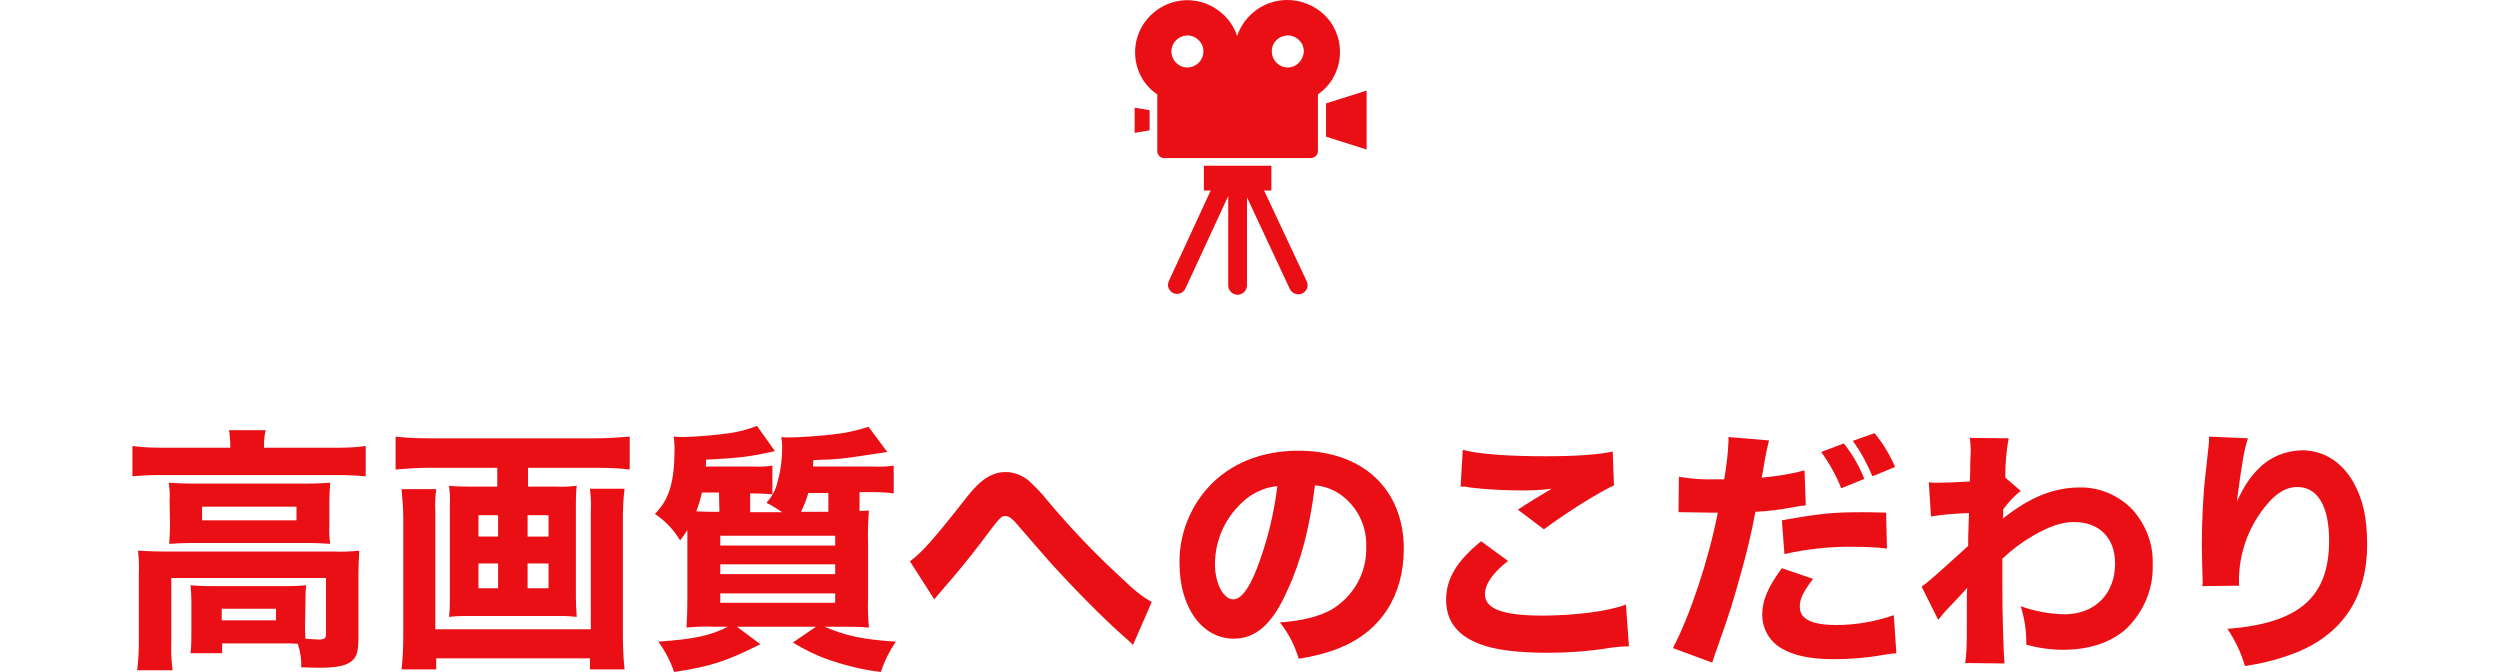
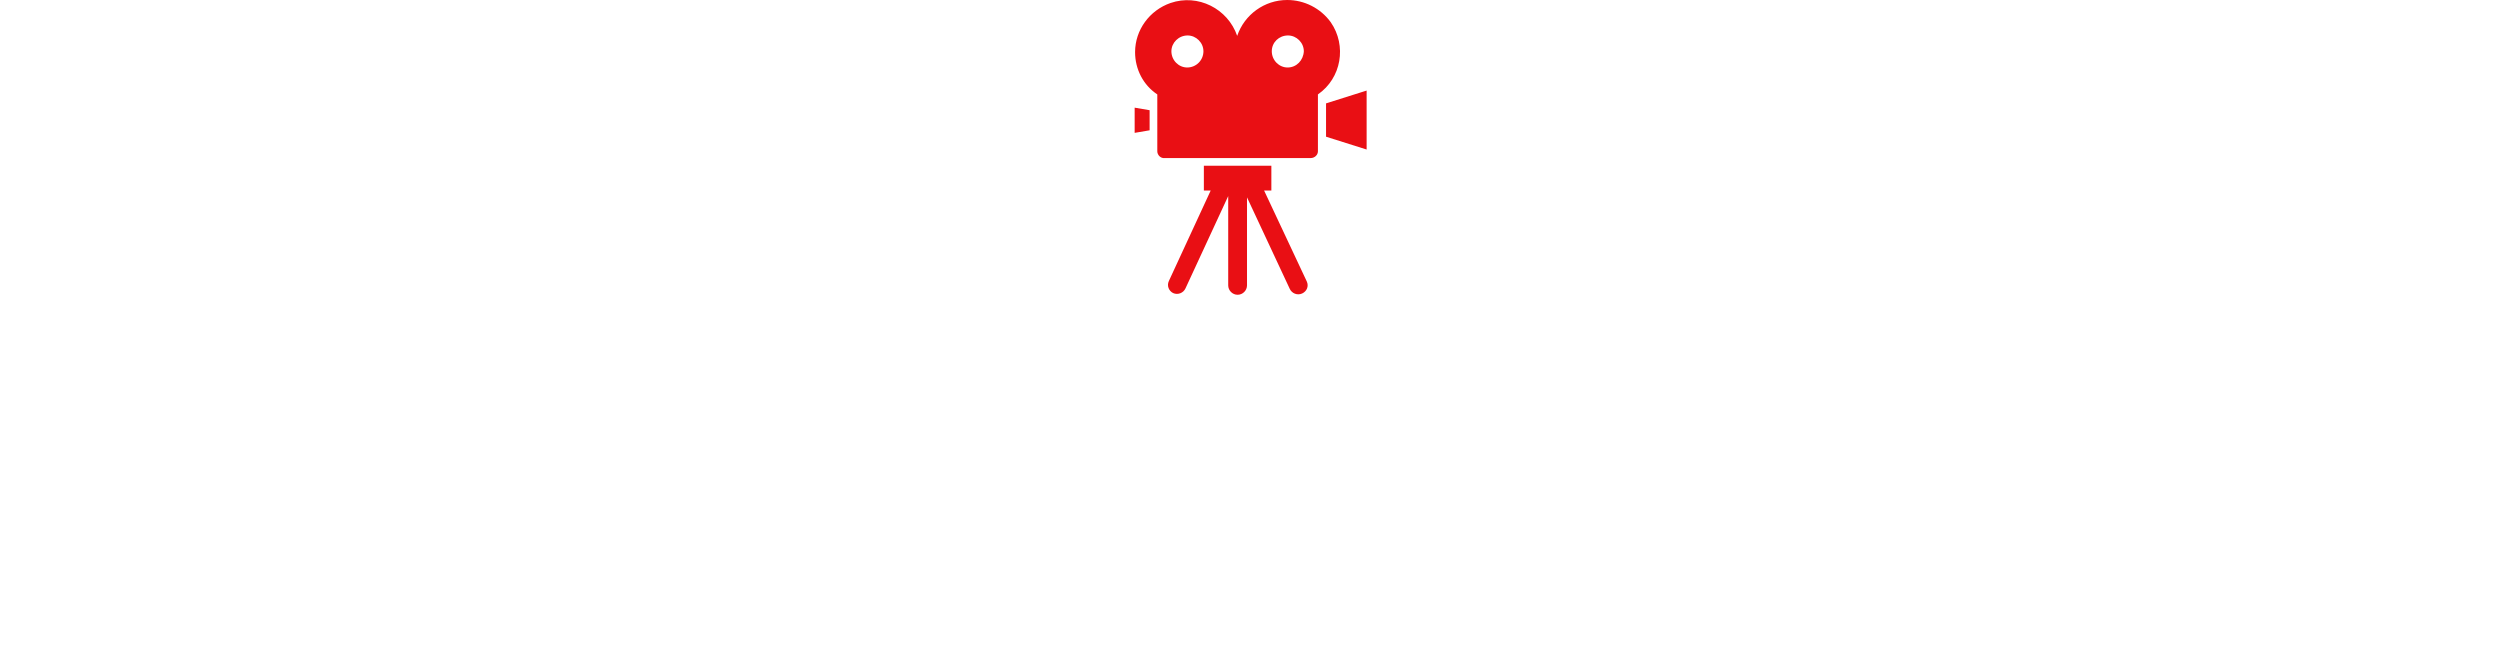
<svg xmlns="http://www.w3.org/2000/svg" version="1.1" id="ttl_3.svg" x="0px" y="0px" width="585.2px" height="157.4px" viewBox="0 0 585.2 157.4" style="enable-background:new 0 0 585.2 157.4;" xml:space="preserve">
  <style type="text/css">
	.st0{fill-rule:evenodd;clip-rule:evenodd;fill:#E90F14;}
</style>
  <g>
-     <path id="高画質へのこだわり_のコピー" class="st0" d="M53.9,104.8H37.7c-2.2,0-4.5-0.1-6.7-0.4v7.1   c2.1-0.2,4.2-0.3,6.3-0.3h41.9c2.1,0,4.2,0.1,6.4,0.3v-7.1c-2.1,0.3-4.3,0.4-6.4,0.4H61.8v-0.5c0-1.2,0.1-2.4,0.4-3.6h-8.6   c0.2,1.2,0.3,2.4,0.3,3.6V104.8z M71.5,140.7c0-1.2,0-2.5,0.2-3.7c-1.4,0.1-2.4,0.2-4.7,0.2H49.5c-2.2,0-3.4-0.1-4.9-0.2   c0.1,1.2,0.2,2.5,0.2,3.7v7.3c0,1.6,0,3.2-0.2,4.9H52v-2.3h14.9c0.9,0,1.6,0,2.8,0.1c0.6,1.8,0.9,3.6,0.8,5.5   c2.4,0.1,3.4,0.1,4.4,0.1c4.1,0,6.3-0.5,7.6-1.7c1.1-1,1.4-2.3,1.4-5.8v-14.5c0-1.8,0.1-3.6,0.2-5.4c-2,0.2-4,0.3-6,0.2H38.7   c-2.6,0-4.4-0.1-6.4-0.2c0.2,1.8,0.3,3.6,0.2,5.5v15.7c0,2.3-0.1,4.6-0.4,6.8h8.3c-0.3-2.3-0.4-4.6-0.3-6.8v-14.8h36.2v13.1   c0,1-0.3,1.3-1.6,1.3c-0.8,0-1.6-0.1-3.2-0.2c-0.1-1.5-0.1-1.8-0.1-2.5L71.5,140.7L71.5,140.7z M51.9,142.5h12.7v2.7H51.9V142.5z    M39.8,123c0,1.4-0.1,2.8-0.2,4.3c1.9-0.1,3.4-0.2,5.9-0.2h26c2.6,0,4.1,0.1,5.8,0.2c-0.2-1.4-0.3-2.8-0.2-4.3v-5.8   c0-1.4,0.1-2.8,0.2-4.2c-1.8,0.1-3.1,0.2-5.6,0.2H45.5c-2.8,0-4.2-0.1-6-0.2c0.2,1.4,0.3,2.8,0.2,4.2L39.8,123L39.8,123z    M47.3,118.6h22.1v3.2H47.3V118.6z M116.4,109.5v4.4H110c-1.6,0-3.3,0-4.9-0.2c0.2,1.5,0.3,3,0.2,4.6v21.6c0,1.5,0,3-0.2,4.5   c0.7-0.1,2.5-0.2,3-0.2h24c0.5,0,2.2,0.1,2.9,0.2c-0.1-1.5-0.2-3-0.2-4.5v-21.6c0-1.5,0-3,0.2-4.6c-1.6,0.2-3.2,0.3-4.9,0.2h-6.5   v-4.4h15.9c2.6,0,5.5,0.1,7.9,0.4v-7.7c-2.6,0.2-5.1,0.4-7.9,0.4h-39.2c-2.6,0-5.2-0.1-7.7-0.4v7.7c2.6-0.2,5.1-0.4,7.9-0.4H116.4   L116.4,109.5z M116.6,120.6v5h-4.6v-5H116.6L116.6,120.6z M116.6,131.9v5.8h-4.6v-5.8H116.6L116.6,131.9z M123.5,137.7v-5.8h4.9   v5.8H123.5z M123.5,125.6v-5h4.9v5H123.5z M138.1,114.5c0.2,1.7,0.3,3.3,0.2,5v27.8h-36.4v-27.7c-0.1-1.7,0-3.4,0.2-5.1h-8.1   c0.2,2.3,0.4,4.6,0.4,6.8v27.1c0,2.8-0.1,5.6-0.4,8.3h8.1v-2.6h36v2.6h8.1c-0.3-2.8-0.4-5.6-0.4-8.5v-26.8c0-2,0.1-4.8,0.4-7H138.1   L138.1,114.5z M190.3,109.3l0.1-1.6c6.2-0.2,6.2-0.2,17.3-1.9l-4.4-5.9c-2.7,0.9-5.5,1.5-8.4,1.8c-2.4,0.3-8,0.7-10.1,0.7   c-0.6,0-1.3,0-1.9-0.1c0.1,0.8,0.2,1.5,0.2,2.3c0,2.6-0.3,5.3-1,7.8c-0.4,2-1.3,3.8-2.7,5.3c1.3,0.6,2.5,1.4,3.7,2.2h-7.5v-4.4h1.1   c1.4,0,2.7,0.1,4.1,0.2V109c-1.4,0.2-2.8,0.3-4.3,0.2h-11.3c0-0.5,0.1-0.8,0.1-1.6c7.9-0.4,10.3-0.7,16.1-2l-4.2-5.9   c-2.1,0.8-4.3,1.4-6.5,1.7c-3.6,0.5-7.2,0.8-10.8,0.9c-0.4,0-0.6,0-2.2-0.1c0.1,0.7,0.2,2.1,0.2,2.6c0,7.9-1.2,12.1-4.6,15.5   c2.4,1.6,4.4,3.7,5.9,6.2c0.6-0.8,1.2-1.6,1.7-2.4v15.6c0,3.3-0.1,5.3-0.2,7.2c2.1-0.2,4.3-0.3,6.4-0.2h3.3   c-4.1,2.1-7.9,2.9-16.3,3.5c1.6,2.2,2.8,4.5,3.7,7.1c8.6-1.3,12.2-2.5,20.2-6.5l-5.5-4.1H191l-5.4,3.7c2.6,1.6,5.4,3,8.3,4   c4,1.4,8.1,2.4,12.3,2.9c0.8-2.5,2-4.9,3.5-7.1c-7.8-0.5-11.8-1.4-16.7-3.5h4c2.1,0,4.2,0,6.4,0.2c-0.2-2.3-0.3-4.6-0.2-6.9v-12.6   c-0.1-2.6,0-5.2,0.2-7.9c-1.1,0.1-1.6,0.1-2.2,0.1v-4.4h3.5c1.5,0,3,0.1,4.5,0.3V109c-1.5,0.2-3,0.3-4.6,0.2H190.3L190.3,109.3z    M193.9,115.4v4.4h-6.4c0.7-1.4,1.3-2.9,1.7-4.4H193.9L193.9,115.4z M168.4,119.8h-1.7c-0.5,0-1.8,0-3.7-0.1c0.5-1.4,1-2.9,1.3-4.4   h4L168.4,119.8L168.4,119.8z M168.6,125.4h26.9v2.3h-26.9L168.6,125.4L168.6,125.4z M168.6,132.1h26.9v2.3h-26.9L168.6,132.1   L168.6,132.1z M168.6,138.9h26.9v2.2h-26.9L168.6,138.9L168.6,138.9z M218.7,140.3c0.5-0.6,1-1.2,1.5-1.8c3.1-3.5,6.4-7.5,9.2-11.2   c4.9-6.5,4.9-6.5,5.9-6.5c0.8,0,1.4,0.4,2.5,1.6c1.9,2.2,1.9,2.2,2.5,2.9c4.1,4.7,4.1,4.7,5.4,6.2c5.8,6.4,12.5,13.2,17.5,17.6   c0.7,0.6,1.4,1.2,2,1.9l4.4-10.1c-2.2-1.2-4-2.6-7.4-5.9c-6.2-5.7-12-11.8-17.4-18.3c-1.2-1.5-2.5-2.8-3.9-4.1   c-1.5-1.3-3.5-2.1-5.5-2.1c-3.1,0-5.8,1.7-8.8,5.5c-8.3,10.6-10.9,13.4-13.6,15.4L218.7,140.3z M307.8,113.6c2,0.2,3.9,0.8,5.6,1.9   c4.2,2.8,6.6,7.5,6.4,12.5c0.2,6.1-3,11.7-8.3,14.8c-2.8,1.5-6.5,2.5-11.9,2.9c2,2.5,3.5,5.4,4.4,8.5c3.3-0.5,6.5-1.3,9.5-2.5   c9.6-3.8,15.1-12.2,15.1-23.2c0-14-9.6-23-24.7-23c-8.6,0-16,3-21.1,8.6c-4.4,4.9-6.8,11.2-6.7,17.8c0,10.3,5.3,17.6,12.7,17.6   c5.2,0,9.1-3.5,12.5-11.2C304.5,131.5,306.6,123.5,307.8,113.6L307.8,113.6z M299,113.8c-0.8,6.6-2.4,13.1-4.8,19.3   c-1.9,4.9-3.8,7.2-5.5,7.2c-2.3,0-4.3-3.7-4.3-8.2c0-6,2.7-11.6,7.4-15.4C293.9,115.1,296.4,114,299,113.8L299,113.8z M341.9,113.9   c0.7,0,1.4,0,2.1,0.2c4.1,0.5,8.3,0.7,12.4,0.7c2.3,0,4.6-0.1,6.8-0.4c-1.7,1-5.8,3.5-7.9,4.9l6.1,4.6c5.8-4.3,12.8-8.6,16.4-10.3   l-0.3-7.9c-3.2,0.7-8.5,1.1-15.7,1.1c-8.8,0-15.7-0.5-19.4-1.5L341.9,113.9z M346.7,126.7c-5.7,4.6-8.2,8.8-8.2,13.7   s2.6,8.4,8,10.4c3.4,1.3,8.6,2,15.8,2c4.5,0,9.1-0.3,13.6-1c1.8-0.3,3.6-0.5,5.4-0.5l-0.7-9.8c-4,1.6-12.1,2.6-19.5,2.6   c-9.4,0-13.5-1.6-13.5-5c0-2.3,1.7-4.9,5.4-7.8L346.7,126.7z M426.3,105.8c1.9,2.6,3.5,5.5,4.7,8.5l5.4-2.2c-1.2-3-2.8-5.8-4.8-8.3   L426.3,105.8z M433.7,103.2c1.9,2.6,3.4,5.4,4.6,8.3l5.3-2.2c-1.2-2.8-2.8-5.5-4.8-7.9L433.7,103.2z M392.9,119.9h1.1l6.4,0.1h1.7   c-2.1,10.9-6.5,24.1-10.5,31.7l9.2,3.4c0.3-1,0.8-2.4,1.4-4.1c2.8-7.9,3.4-9.9,5.2-16.4c1.4-4.9,2.6-9.8,3.5-14.8   c2.8-0.1,5.7-0.5,8.5-1c2.2-0.4,2.2-0.4,3.3-0.5l-0.3-8.2c-3.3,0.9-6.6,1.4-10,1.7c0.2-1.2,0.2-1.3,0.5-2.9   c0.3-1.9,0.7-3.9,1.2-5.8l-9.5-0.8v1c-0.1,3-0.5,5.9-1,8.9h-2c-2.9,0.1-5.7-0.1-8.6-0.6L392.9,119.9z M441.5,120   c-3.8-0.1-4-0.1-5.5-0.1c-7,0-10,0.3-18.9,1.9l0.6,7.9c5.3-1.2,10.8-1.8,16.3-1.7c2.6,0,5.2,0.1,7.7,0.4L441.5,120z M417.1,133   c-3.4,4.6-4.6,7.7-4.6,10.9c0,3.2,1.7,6.2,4.4,7.8c3,1.8,6.9,2.6,12.4,2.6c3.8,0,7.7-0.3,11.5-1c1.5-0.2,2-0.3,3.1-0.4l-0.6-8.9   c-4.3,1.5-8.9,2.3-13.4,2.3c-5.8,0-8.6-1.4-8.6-4.2c0-2,0.7-3.4,3.1-6.6L417.1,133z M453.7,145.1c0.8-1,1.6-2,2.5-2.9   c2.2-2.3,2.2-2.3,4.3-4.6c-0.1,0.7-0.1,1.7-0.1,3.5v4.9c0,5.8-0.1,7.4-0.4,9.2l9.2,0.1c-0.2-2.9-0.5-10.7-0.5-18.7v-5.8   c2.2-2.1,4.6-3.9,7.2-5.4c3.8-2.2,6.7-3.2,9.6-3.2c5.9,0,9.6,3.7,9.6,9.7c0,7.1-4.7,11.9-11.9,11.9c-3.5-0.1-6.9-0.7-10.2-1.9   c0.9,2.9,1.4,5.9,1.3,9c2.8,0.8,5.8,1.2,8.7,1.2c6,0,11.2-1.7,14.8-5c4-3.9,6.3-9.3,6.1-14.9c0.2-4.8-1.6-9.5-4.9-13.1   c-3.2-3.2-7.5-5-11.9-5c-6.4,0-11.8,2.2-18.3,7.3c0-0.2,0.1-0.4,0.1-0.7v-1.1c0-0.2,0-0.4,0.1-0.5c1.2-1.6,2.5-3,4-4.2l-3.6-3.1   c0-3.1,0.2-6.2,0.8-9.2l-9.1-0.1c0.1,0.9,0.2,1.8,0.2,2.8v0.5c0,0.7-0.1,1.5-0.1,2.3c0,1.5,0,3-0.1,4.6c-3,0.2-5.9,0.3-7.6,0.3   c-0.6,0-1.1,0-2-0.1l0.5,8c2.9-0.5,5.9-0.7,8.9-0.8c-0.2,5.6-0.2,5.9-0.2,7.7c-7.5,6.8-9.5,8.6-10.9,9.5L453.7,145.1z M517.1,102.2   c0,0.7,0,1.4-0.1,2.1c-0.1,1.1-0.4,3.5-0.8,7.3c-0.5,4.3-0.8,10.9-0.8,16c0,1.3,0.1,3.1,0.1,5.2c0.1,3.2,0.1,3.2,0.1,3.4   c0,0.3,0,0.6-0.1,1l8.6-0.1v-0.9c-0.1-7.2,2.7-14.2,7.7-19.4c2-1.9,3.8-2.8,6-2.8c4.7,0,7.4,4.5,7.4,12.5c0,13.3-7,19.4-23.8,20.7   c1.8,2.7,3.2,5.6,4.1,8.7c4.2-0.6,8.4-1.7,12.4-3.3c10.7-4.5,16.2-13.1,16.2-25.1c0-6.4-1-10.6-3.2-14.6c-2.8-4.9-7.1-7.5-12.1-7.5   c-3.7,0.1-7.3,1.5-9.9,4.1c-2.1,2-3.5,4.1-5.3,7.9c1.2-9.1,1.7-12.1,2.6-14.8L517.1,102.2z" />
    <path id="シェイプ_4" class="st0" d="M265.6,31.1l3.5-0.6v-4.7l-3.5-0.6V31.1L265.6,31.1z M310.4,24.2V32l9.5,3V21.2   L310.4,24.2z M295.9,44.6h1.7v-5.8h-15.8v5.8h1.6l-9.8,21.2c-0.5,1.1,0,2.3,1,2.8c0,0,0,0,0,0c1.1,0.5,2.4,0,2.9-1.1l10-21.6v20.9   c0,1.2,1,2.2,2.2,2.2s2.2-1,2.2-2.2V46.2l10,21.4c0.5,1.1,1.8,1.6,2.9,1.1c1.1-0.5,1.6-1.7,1.1-2.8c0,0,0,0,0,0L295.9,44.6z    M301.3,0c-5.3,0-10,3.4-11.7,8.4c-2.2-6.4-9.2-9.9-15.6-7.7c-4.9,1.7-8.3,6.3-8.3,11.5c0,4,1.9,7.7,5.2,9.9v13.3   c0,0.9,0.8,1.7,1.7,1.6h34.2c0.9,0,1.7-0.7,1.7-1.6V22.1c5.5-3.8,6.8-11.4,3-16.9C309.1,1.9,305.3,0,301.3,0L301.3,0z M277.9,15.8   c-2,0-3.7-1.7-3.7-3.8c0-2,1.7-3.7,3.8-3.7c2,0,3.7,1.7,3.7,3.7C281.7,14.1,280,15.8,277.9,15.8C277.9,15.8,277.9,15.8,277.9,15.8   L277.9,15.8z M301.4,15.8c-2,0-3.7-1.7-3.7-3.8s1.7-3.7,3.8-3.7c2,0,3.7,1.7,3.7,3.7C305.1,14.1,303.5,15.8,301.4,15.8   C301.4,15.8,301.4,15.8,301.4,15.8L301.4,15.8z" />
  </g>
</svg>